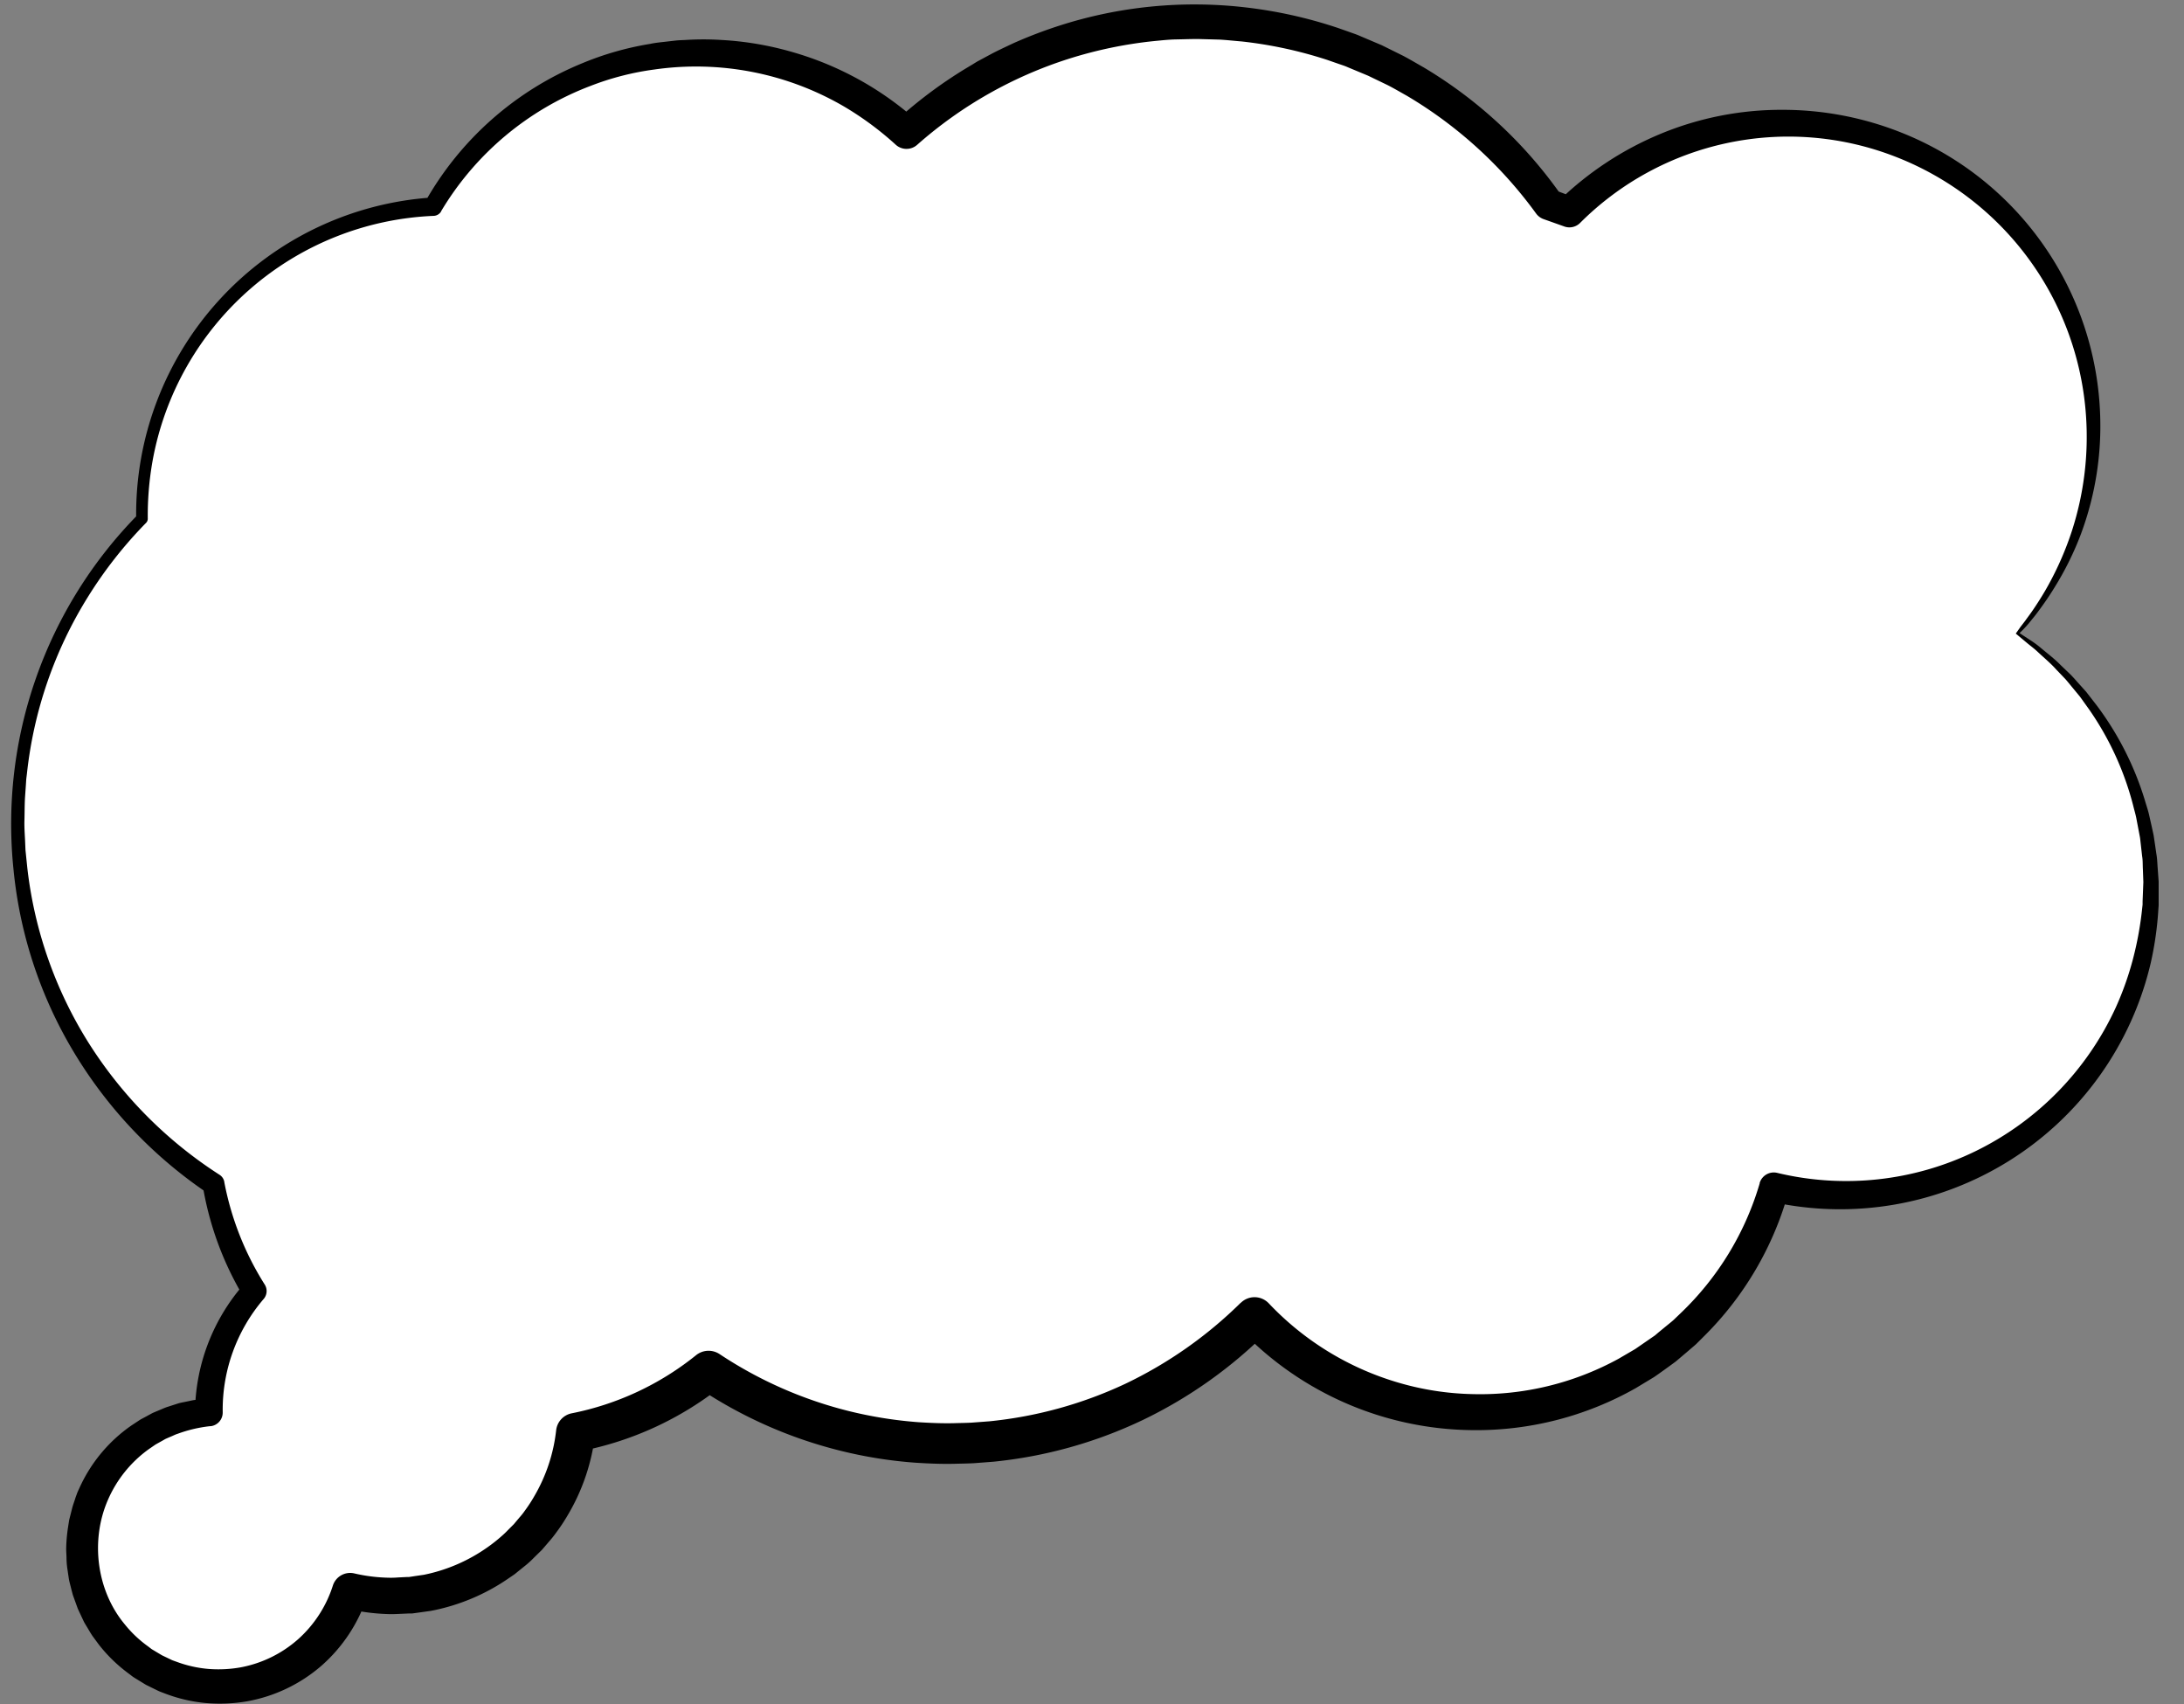
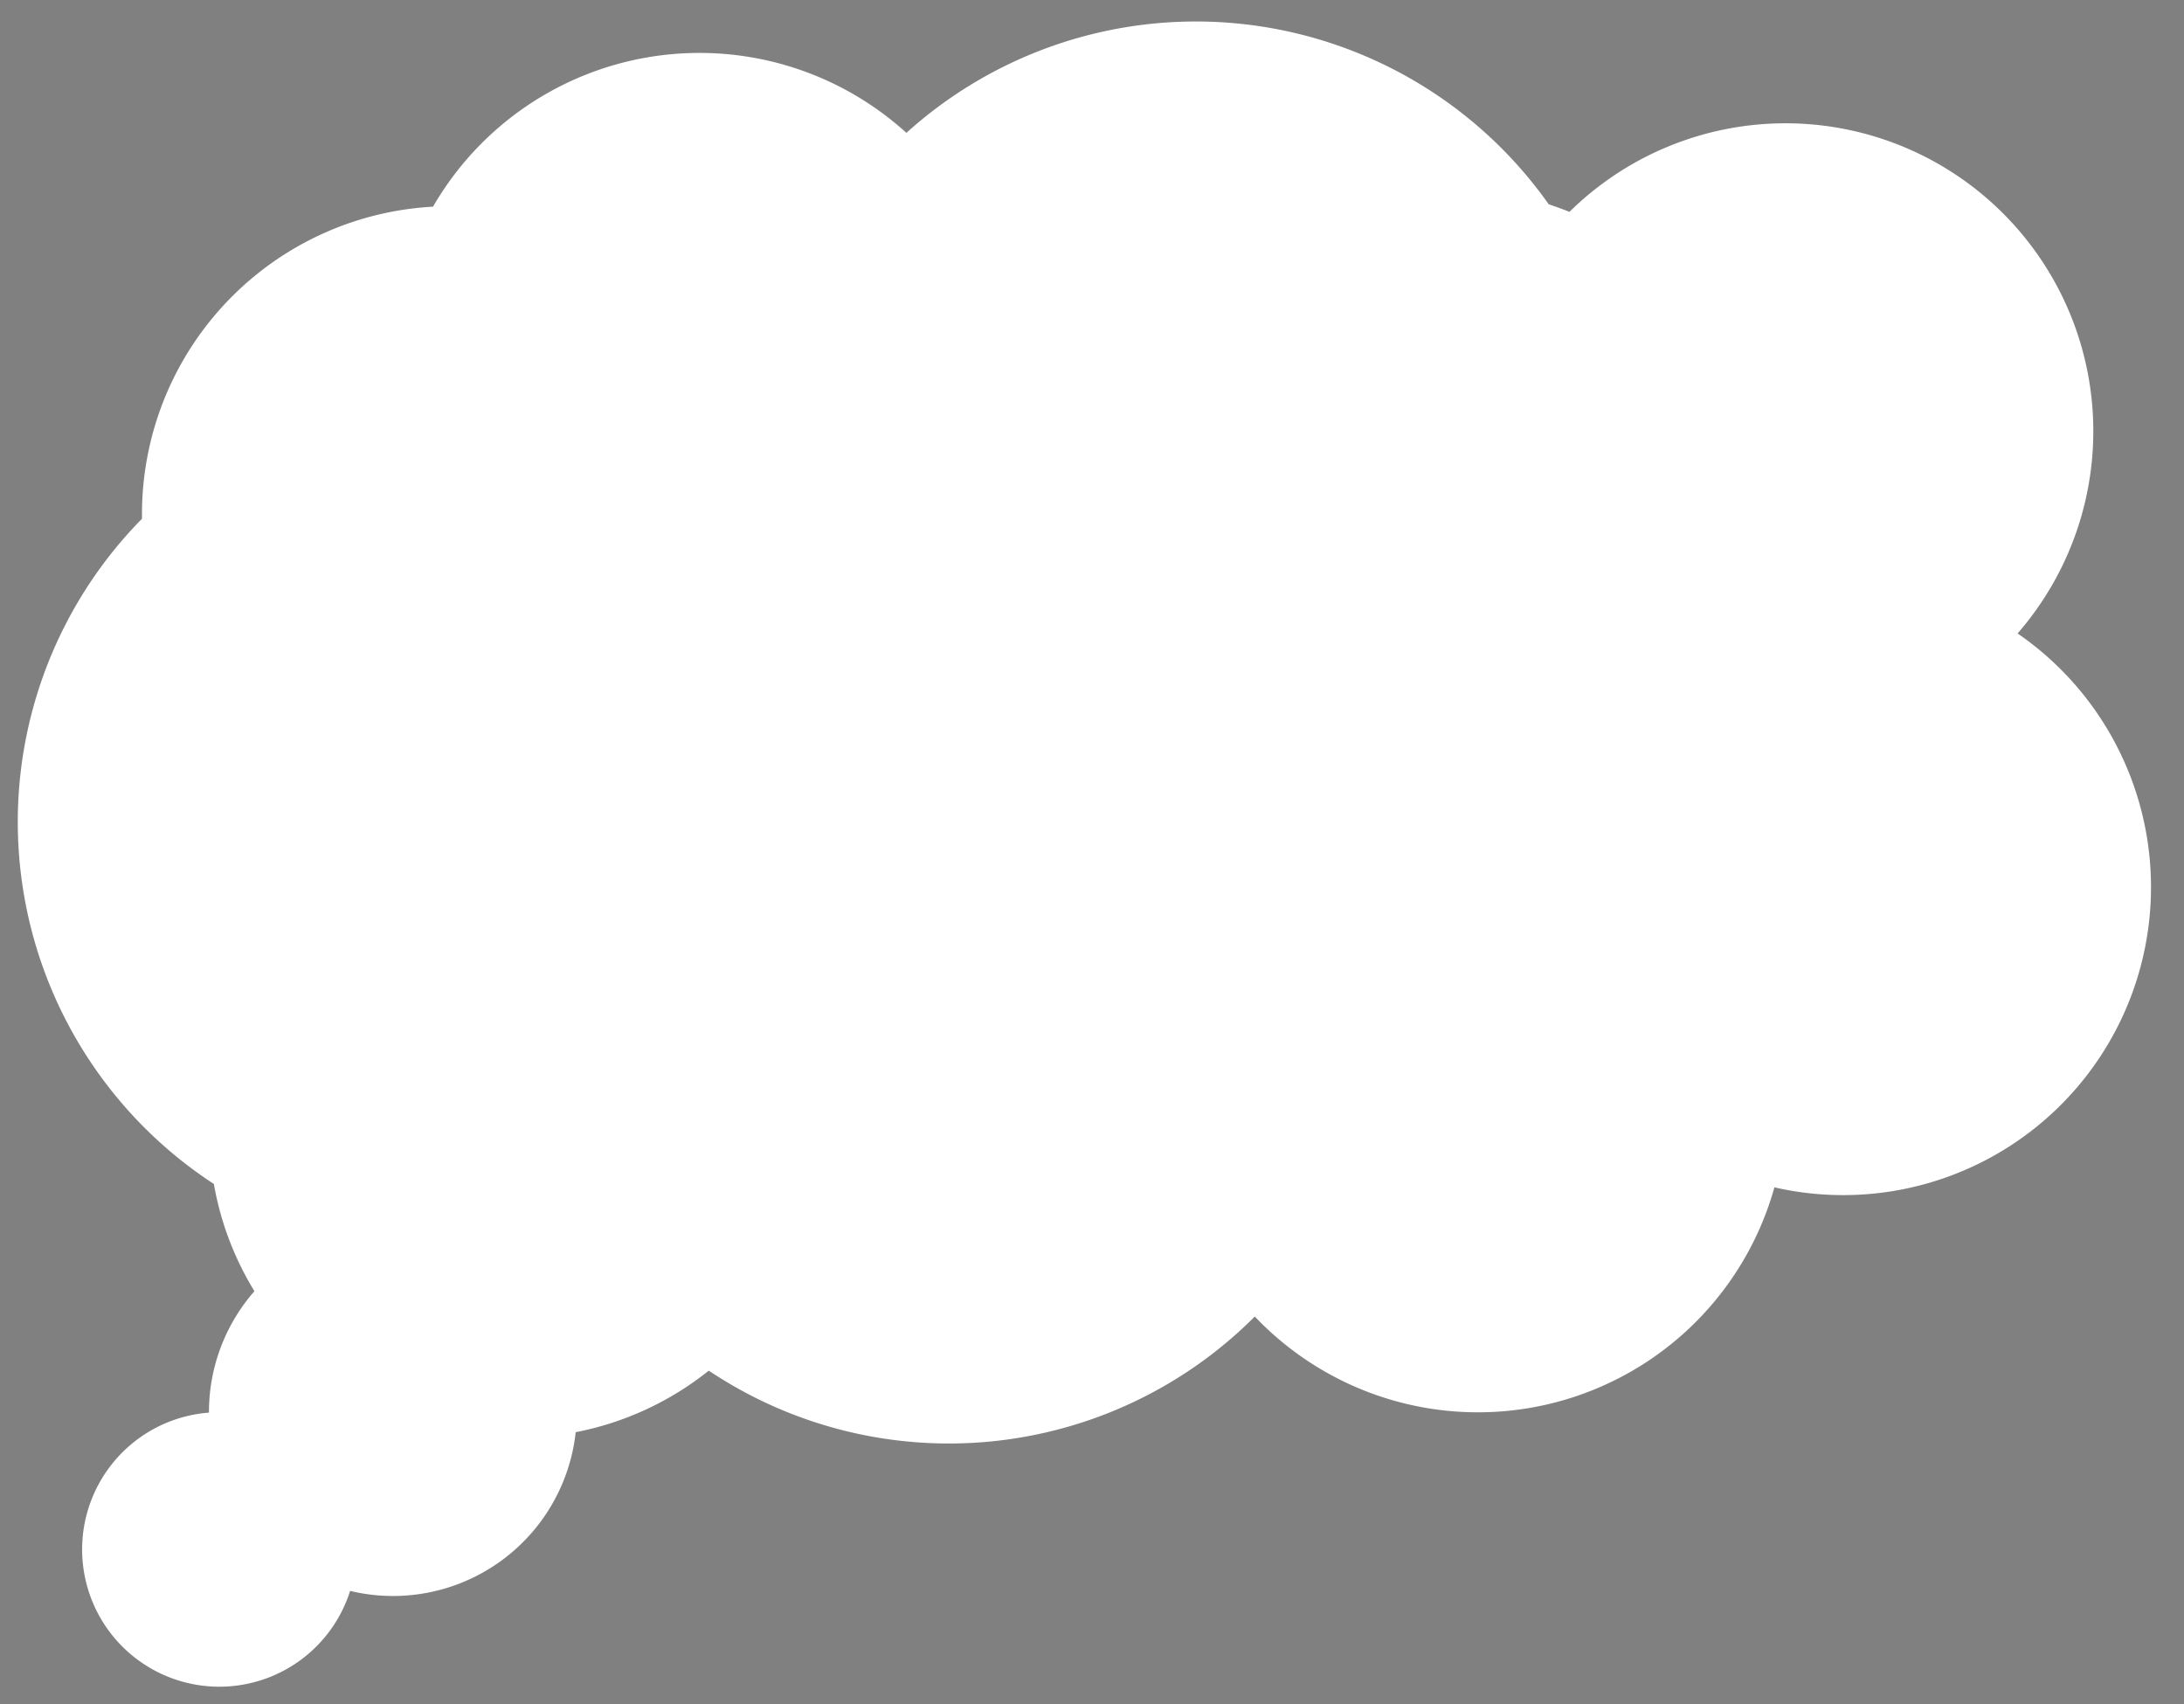
<svg xmlns="http://www.w3.org/2000/svg" height="537.7" preserveAspectRatio="xMidYMid meet" version="1.0" viewBox="-3.5 -1.4 689.3 537.7" width="689.3" zoomAndPan="magnify">
  <rect x="-3.5" y="-1.4" width="689.3" height="537.7" fill="#808080" stroke="none" />
  <g data-name="Layer 2">
    <g data-name="Layer 1">
      <g id="change1_1">
        <path d="M633.3,198.44a97.15,97.15,0,0,0-141.45-133c-2.16-.84-4.34-1.64-6.55-2.38A136.35,136.35,0,0,0,282.57,40.52a97.15,97.15,0,0,0-149.4,23.29,97.15,97.15,0,0,0-91.86,97c0,.49,0,1,0,1.47A136.35,136.35,0,0,0,64,372.17,96.46,96.46,0,0,0,76.8,406a57.85,57.85,0,0,0-14.35,38.18c0,.05,0,.09,0,.14A43.3,43.3,0,1,0,107,500.57a58,58,0,0,0,71.2-50.08,96.61,96.61,0,0,0,42-19.42A136.38,136.38,0,0,0,392.53,414a97.17,97.17,0,0,0,164-40.77l1.28.29a97.16,97.16,0,0,0,75.54-175Z" fill="#fff" />
      </g>
      <g id="change2_1">
-         <path d="M632.71,198.51l1.45-2.06,1.54-2c.89-1.26,1.83-2.47,2.68-3.76,1.72-2.55,3.35-5.16,4.81-7.86a98.62,98.62,0,0,0,7.27-16.84,96.36,96.36,0,0,0,4.42-36.05,94.58,94.58,0,0,0-61-82.22,93,93,0,0,0-98.67,21.21,4.77,4.77,0,0,1-5,1.13l-.19-.07-6.33-2.25,0,0a5,5,0,0,1-2.39-1.79,136,136,0,0,0-40.72-37.1c-2-1.12-4-2.3-6.06-3.36l-6.22-3-6.39-2.66c-1.05-.48-2.16-.8-3.25-1.19l-3.27-1.14a134,134,0,0,0-27-5.82c-2.3-.18-4.59-.45-6.89-.58l-6.92-.19c-2.31,0-4.61.09-6.92.13s-4.6.3-6.9.52a134.86,134.86,0,0,0-27,5.61A133.16,133.16,0,0,0,286,44.27l-.07.06a5.06,5.06,0,0,1-6.73-.07,98.47,98.47,0,0,0-16.51-12.17,92.72,92.72,0,0,0-59.72-11.55,87.24,87.24,0,0,0-20.07,5.16,93.53,93.53,0,0,0-47.19,39.57l0,.07a2.86,2.86,0,0,1-2.32,1.37A94.14,94.14,0,0,0,44.64,144.1a98.75,98.75,0,0,0-1.5,18.17h0a1.86,1.86,0,0,1-.52,1.29,135,135,0,0,0-18.36,23.36A132.18,132.18,0,0,0,5,242.7c-.07.61-.16,1.23-.22,1.84l-.12,1.86-.26,3.7c-.15,2.47-.12,5-.19,7.43s.17,5,.25,7.42l.08,1.86.19,1.84.38,3.69a131.56,131.56,0,0,0,19.44,55.44,135.32,135.32,0,0,0,41.25,41.5,3.38,3.38,0,0,1,1.49,2.2l0,.09a92.91,92.91,0,0,0,12.77,32.35,3.83,3.83,0,0,1-.32,4.51l-.07.08a53.74,53.74,0,0,0-12.88,35.74,4.32,4.32,0,0,1-3.79,4.35l-.27,0A43,43,0,0,0,52.56,451c-.84.25-1.6.69-2.41,1l-1.2.52c-.4.18-.77.42-1.15.63-.76.43-1.53.84-2.28,1.28l-2.16,1.49A38.6,38.6,0,0,0,30.5,472C25,484.74,27,500.42,35.82,511.05a37.26,37.26,0,0,0,7.46,7.06l1,.77c.35.24.74.44,1.1.67l2.21,1.32L49.94,522c.39.17.76.39,1.17.53l1.2.43a37.91,37.91,0,0,0,10,2.23,40.09,40.09,0,0,0,10.21-.51,37.92,37.92,0,0,0,18.11-8.9,38.32,38.32,0,0,0,10.93-16.9,5.73,5.73,0,0,1,6.72-3.84h0a52.21,52.21,0,0,0,11,1.37,25.7,25.7,0,0,0,2.77-.08l2.77-.14.69,0,.68-.1,1.37-.21,2.74-.4a52.92,52.92,0,0,0,20.11-8.71,49.27,49.27,0,0,0,4.33-3.42,25.65,25.65,0,0,0,2-1.9l1.95-1.95,1.77-2.11a20.78,20.78,0,0,0,1.71-2.16,46.23,46.23,0,0,0,3-4.61,52.61,52.61,0,0,0,6.86-20.72,6.16,6.16,0,0,1,4.93-5.37h0a90.64,90.64,0,0,0,39.23-18.33,6.27,6.27,0,0,1,7.4-.36l.08.05a130.72,130.72,0,0,0,40.71,17.93,132.44,132.44,0,0,0,22,3.52c3.72.23,7.45.4,11.17.31,1.87-.06,3.73-.07,5.59-.17l5.58-.42a131.81,131.81,0,0,0,42.88-11.81,133.93,133.93,0,0,0,36.47-25.58l.05,0a6.17,6.17,0,0,1,8.72.06l.09.09a91.69,91.69,0,0,0,40.4,24.88,89.54,89.54,0,0,0,23.69,3.77,91,91,0,0,0,46.36-11.17l5.22-3.05,5-3.45,1.25-.86,1.17-1,2.34-1.92c.78-.64,1.58-1.26,2.33-1.93l2.19-2.1a92.68,92.68,0,0,0,25-41l0-.15a4.65,4.65,0,0,1,5.53-3.17,93.16,93.16,0,0,0,62.52-6.81,94.11,94.11,0,0,0,44.35-45.4,96.91,96.91,0,0,0,5.43-15.33A106.32,106.32,0,0,0,672.62,285l.11-1,0-1,.08-2,.16-4.09-.15-4.09c-.08-1.37,0-2.74-.24-4.09l-.46-4.08c-.08-.68-.13-1.36-.25-2l-.38-2-.76-4c-.27-1.34-.68-2.65-1-4A94.29,94.29,0,0,0,656,222.65l-2.41-3.37-.61-.85-.65-.79-1.32-1.6c-.89-1.06-1.75-2.16-2.66-3.19l-2.87-3c-1.85-2.07-4-3.82-6-5.71-1-.94-2.27-1.86-3.39-2.81Zm1.19-.15,3.35,2.2a31.07,31.07,0,0,1,3.23,2.36c2.15,1.82,4.43,3.51,6.4,5.54l3.06,2.93c1,1,1.91,2.09,2.87,3.14l1.42,1.58.71.79.65.84,2.61,3.36a96.74,96.74,0,0,1,15.34,30.31c.4,1.37.87,2.72,1.2,4.11l.94,4.18.46,2.1c.15.7.22,1.41.34,2.12l.62,4.25c.26,1.41.27,2.85.39,4.27l.31,4.3,0,4.3v3.23l-.08,1.07a105.71,105.71,0,0,1-2.41,17.06,100.68,100.68,0,0,1-119.84,75.36l5.58-3.31a102.74,102.74,0,0,1-26.86,45.89l-2.39,2.38c-.83.75-1.7,1.46-2.55,2.2l-2.57,2.18-1.29,1.09-1.36,1c-1.83,1.32-3.64,2.65-5.5,3.92l-5.78,3.49a102.14,102.14,0,0,1-51.83,13.24,102.52,102.52,0,0,1-72.83-31.62l8.86.11a143.82,143.82,0,0,1-39.78,28.32,142.24,142.24,0,0,1-47.08,13.15l-6.12.47c-2,.12-4.09.13-6.13.19-4.09.1-8.18-.07-12.27-.33a140,140,0,0,1-24.23-3.89,141.78,141.78,0,0,1-44.64-19.89l7.48-.32a103.27,103.27,0,0,1-44.8,20.52l4.95-5.38a64.66,64.66,0,0,1-8.68,25.56,57.71,57.71,0,0,1-3.76,5.65,31.8,31.8,0,0,1-2.12,2.64l-2.21,2.58L165.11,490a30,30,0,0,1-2.48,2.31L160,494.43c-.44.35-.86.73-1.33,1.05l-1.4.95a64.44,64.44,0,0,1-24.8,10.44l-3.35.47-1.67.23-.84.11-.85,0-3.37.15c-1.13.05-2.25.1-3.38.05a64,64,0,0,1-13.37-1.8l6.77-3.82A49.67,49.67,0,0,1,98,524.14a49,49,0,0,1-23.54,11.27,50.69,50.69,0,0,1-13.13.53,48.38,48.38,0,0,1-12.78-3L47,532.35c-.51-.2-1-.47-1.49-.7l-2.95-1.45-2.81-1.72c-.46-.29-.94-.56-1.39-.88l-1.31-1a48,48,0,0,1-9.38-9.12l-1.94-2.64c-.62-.89-1.15-1.86-1.72-2.79l-.84-1.4c-.26-.48-.48-1-.72-1.48l-1.4-3-1.11-3.08c-.17-.52-.39-1-.53-1.55L19,500c-.25-1.06-.56-2.11-.76-3.18l-.48-3.24a25.44,25.44,0,0,1-.27-3.25c0-1.09-.12-2.18-.1-3.26a50.46,50.46,0,0,1,.57-6.5l.25-1.61.13-.81.2-.79.8-3.16c.28-1,.7-2.06,1-3.09l.56-1.53c.21-.5.45-1,.67-1.48A48,48,0,0,1,38,448.36l2.7-1.78c.94-.54,1.9-1,2.85-1.55.48-.24.94-.53,1.44-.74l1.49-.63c1-.39,2-.89,3-1.19l3.09-1c1-.32,2.1-.47,3.15-.71l1.58-.33c.53-.11,1.07-.14,1.6-.21l3.2-.35-4.05,4.38a62.06,62.06,0,0,1,15.8-40.88L73.5,408a100.17,100.17,0,0,1-13-35.21l1.51,2.28a141.69,141.69,0,0,1-42.15-44.4A137.73,137.73,0,0,1,.75,272.81,139.07,139.07,0,0,1,40,161l-.52,1.3A100.1,100.1,0,0,1,133,60.91l-2.35,1.44a100.62,100.62,0,0,1,49.41-43.71,95.84,95.84,0,0,1,21.62-6.19c1.84-.4,3.72-.54,5.59-.77l2.81-.32c.93-.08,1.87-.1,2.81-.15a90.65,90.65,0,0,1,11.3,0A100,100,0,0,1,246.5,15,100.66,100.66,0,0,1,286,36.77h-6.8a142.05,142.05,0,0,1,24-17.69l1.61-1,1.65-.89,3.29-1.77c2.22-1.14,4.48-2.19,6.74-3.25a145.68,145.68,0,0,1,14-5.36A139.38,139.38,0,0,1,389.58.93a143.44,143.44,0,0,1,29.16,6.48l3.53,1.24c1.17.44,2.36.8,3.5,1.32l6.88,2.92,6.7,3.32c2.21,1.16,4.34,2.45,6.51,3.67a141.6,141.6,0,0,1,43.43,40.36l-2.44-1.8L493.62,61l-5.17,1a102.24,102.24,0,0,1,32.44-21.29,99.46,99.46,0,0,1,38-7.46,101.31,101.31,0,0,1,37.86,7.25,99.49,99.49,0,0,1,62.59,89.18,97.55,97.55,0,0,1-6,37.23A96,96,0,0,1,645,183.85c-1.63,2.69-3.42,5.27-5.29,7.78-.92,1.26-1.94,2.45-2.91,3.67A40.27,40.27,0,0,1,633.9,198.36Z" fill="inherit" />
-       </g>
+         </g>
    </g>
  </g>
</svg>